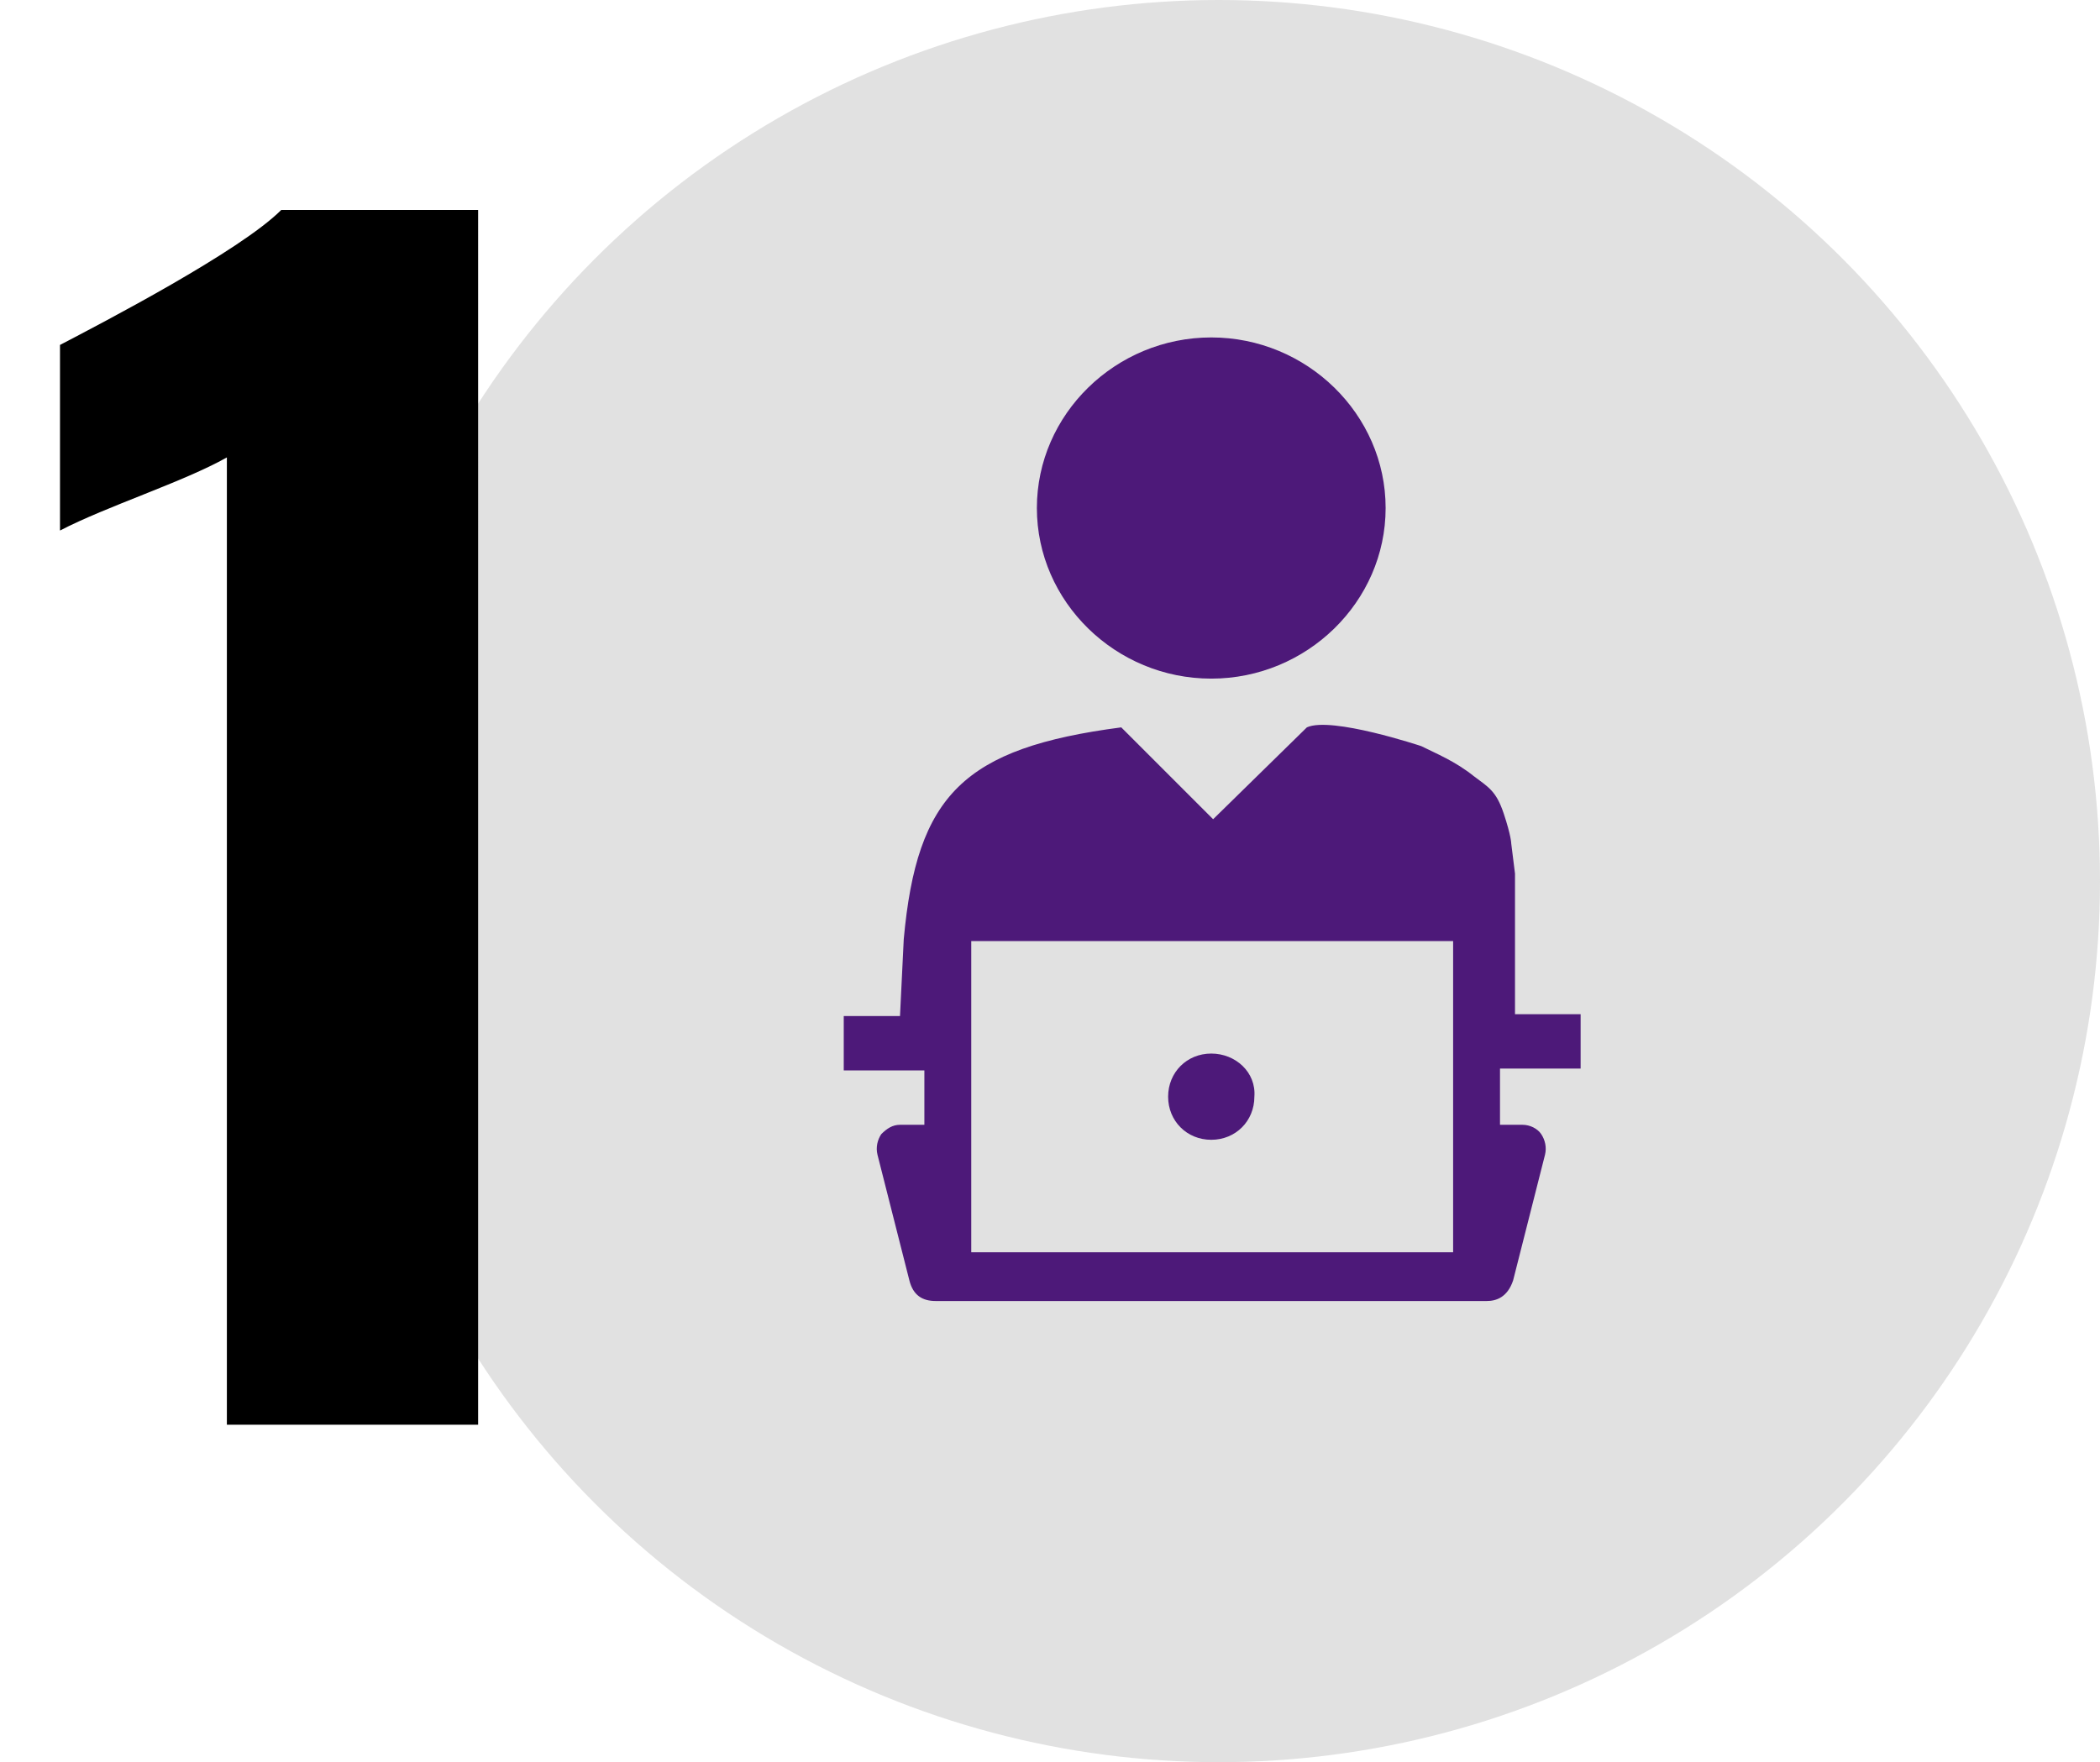
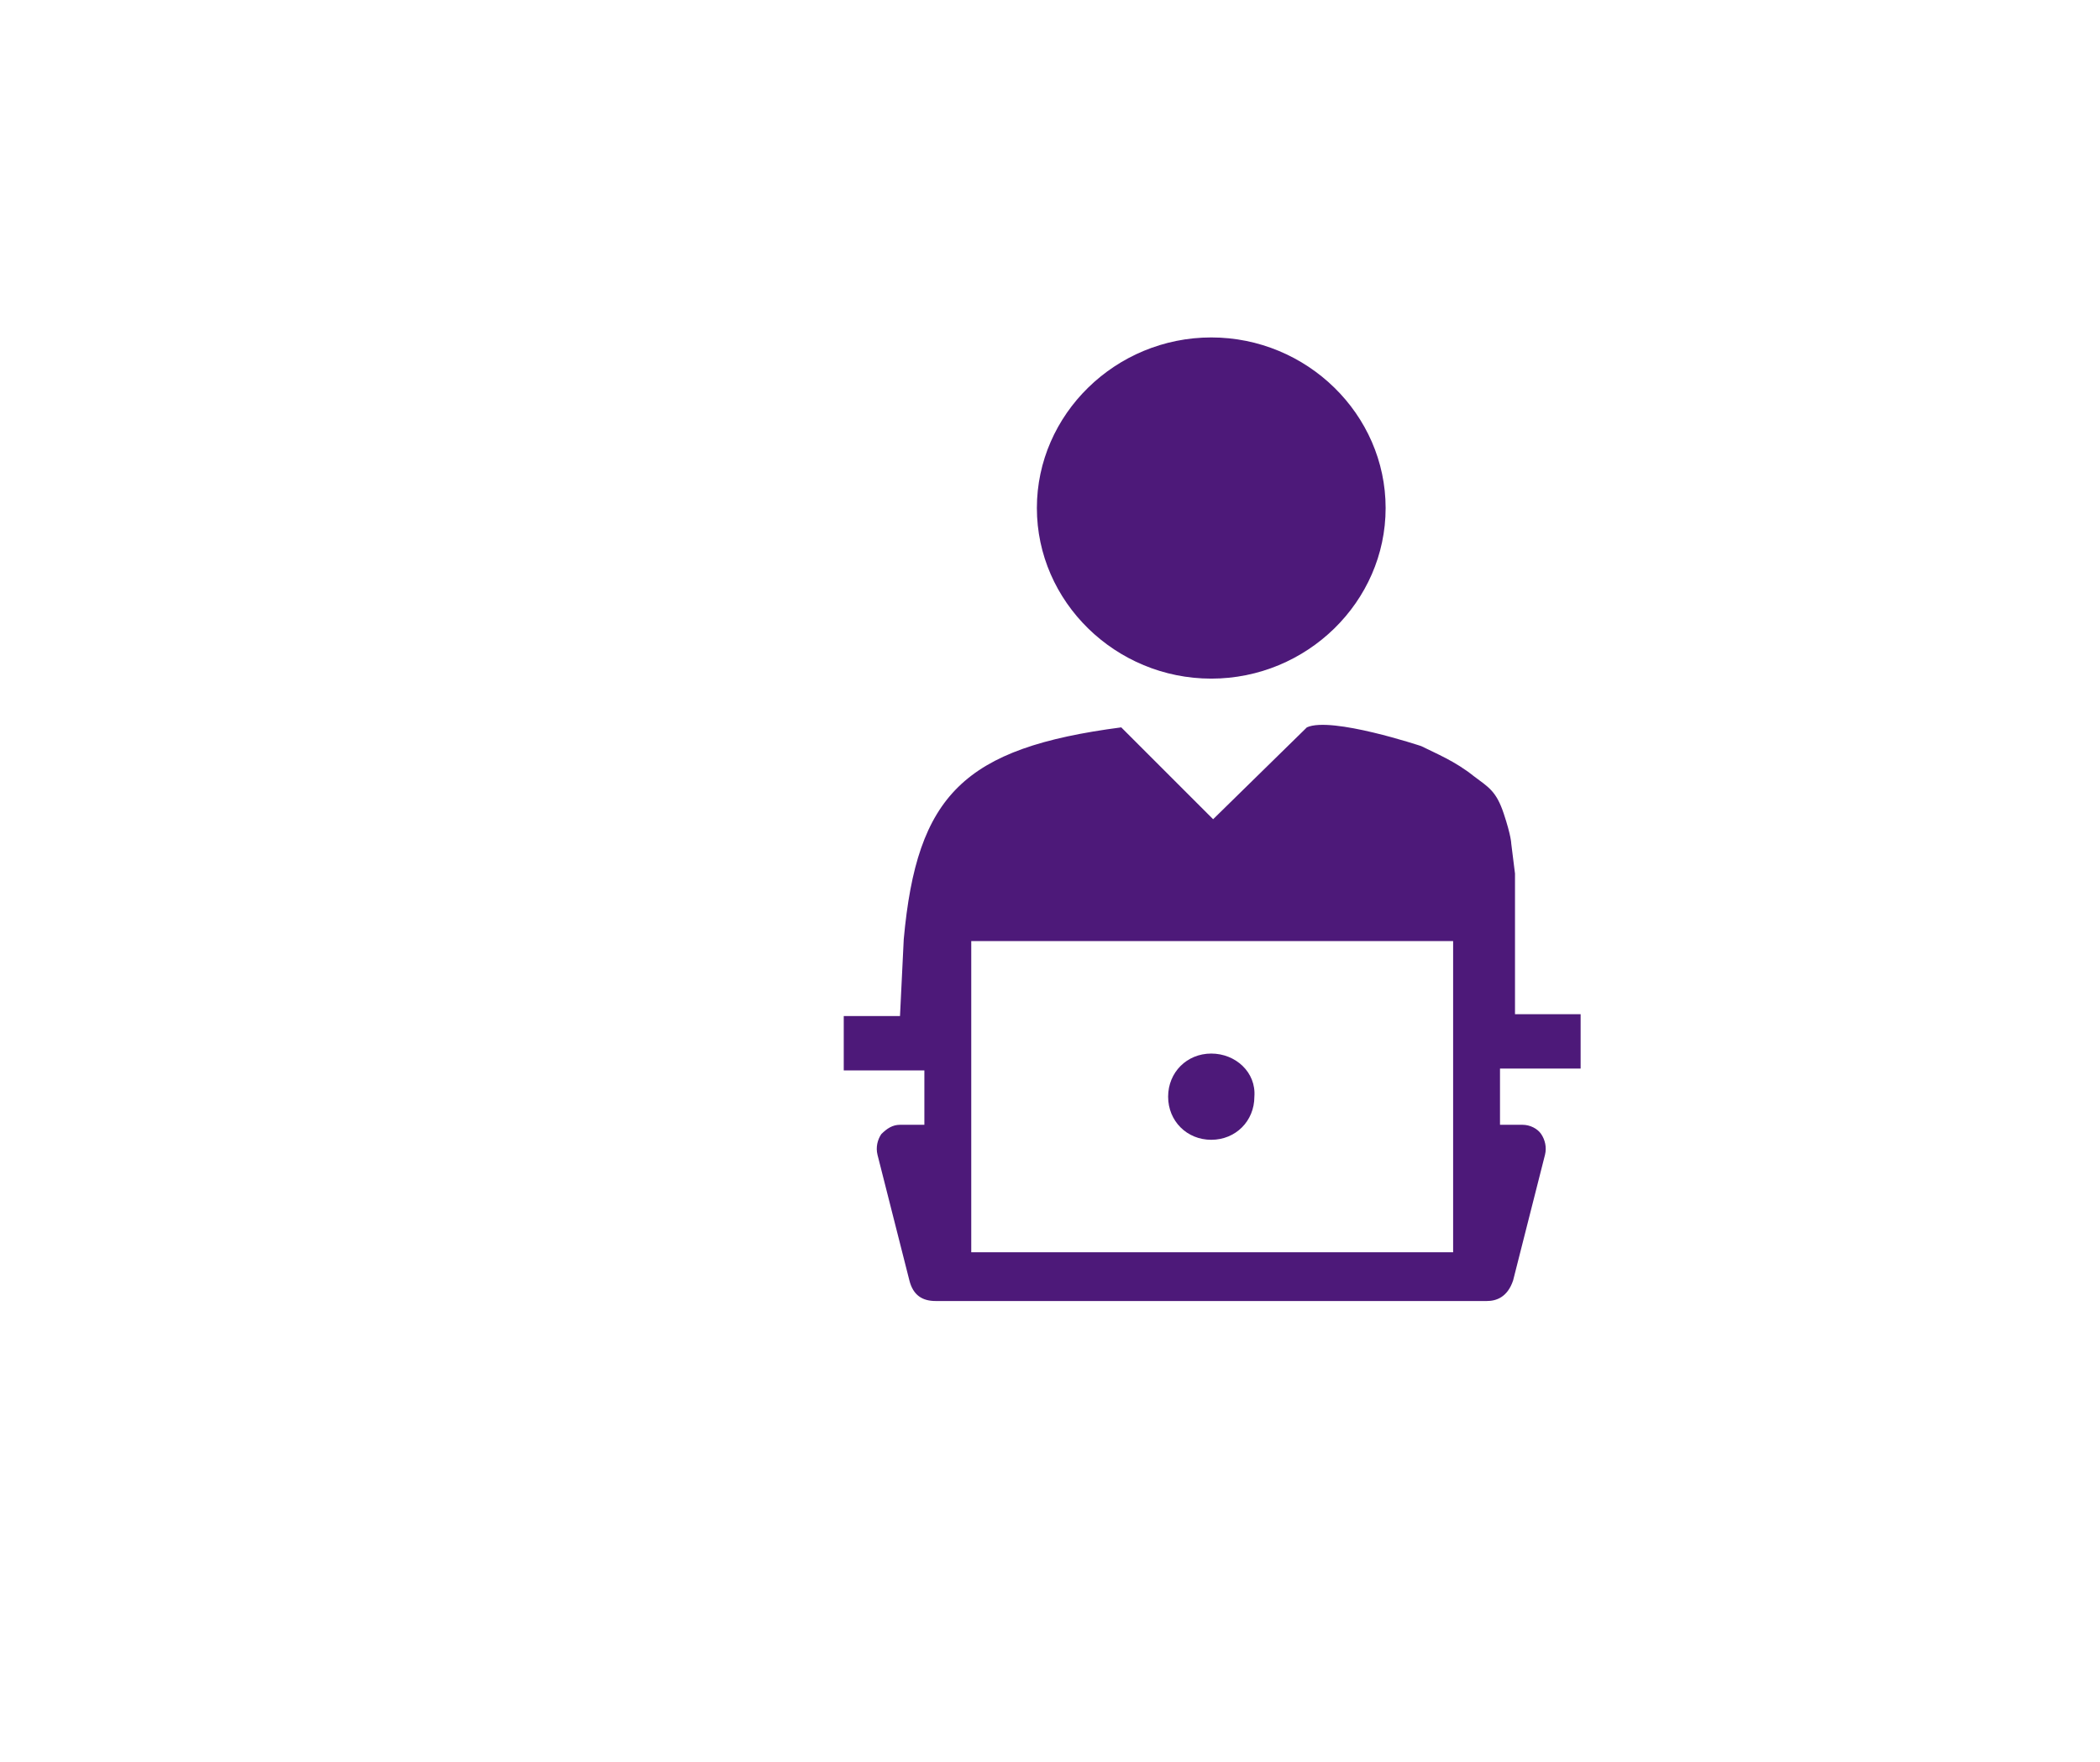
<svg xmlns="http://www.w3.org/2000/svg" xmlns:xlink="http://www.w3.org/1999/xlink" version="1.1" id="Layer_1" x="0" y="0" viewBox="0 0 112 94" style="enable-background:new 0 0 112 94" xml:space="preserve">
  <style>.st1{fill:#4d1979}</style>
-   <circle cx="65" cy="47" r="47" style="fill:#d9d9d9;fill-opacity:.8" />
  <path class="st1" d="M55.3 27.1c0 5 4.2 9.1 9.3 9.1s9.3-4.1 9.3-9.1-4.2-9.1-9.3-9.1c-5.1 0-9.3 4.1-9.3 9.1zM49.3 60H48c-.4 0-.7.2-1 .5-.2.3-.3.7-.2 1.1l1.7 6.7c.2.8.7 1.1 1.4 1.1h29.4c.5 0 1.1-.2 1.4-1.1l1.7-6.7c.1-.4 0-.8-.2-1.1-.2-.3-.6-.5-1-.5H80v-3h4.3v-2.9h-3.5v-7.5l-.2-1.6s0-.4-.4-1.6c-.4-1.2-.8-1.4-1.6-2-1-.8-2-1.2-2.8-1.6 0 0-4.8-1.6-6.1-1l-5 4.9-4.9-4.9c-8.4 1.1-10.9 3.6-11.6 11.3l-.2 4.1h-3v2.9h4.3V60zm2.5-9.8h25.7v16.6H51.8V50.2z" />
  <path class="st1" d="M64.6 56.2c-1.3 0-2.3 1-2.3 2.3 0 1.3 1 2.3 2.3 2.3 1.3 0 2.3-1 2.3-2.3.1-1.3-1-2.3-2.3-2.3z" />
  <g>
    <defs>
-       <path id="SVGID_1_" d="M0 0h112v94H0z" />
-     </defs>
+       </defs>
    <clipPath id="SVGID_00000031201272947149440150000005321639904627116940_">
      <use xlink:href="#SVGID_1_" style="overflow:visible" />
    </clipPath>
-     <path d="M12.1 76V24.4c-2.3 1.3-6.4 2.6-8.9 3.9v-9.9c2.3-1.2 9.6-5 11.8-7.2h10.5V76H12.1z" style="clip-path:url(#SVGID_00000031201272947149440150000005321639904627116940_)" />
  </g>
</svg>